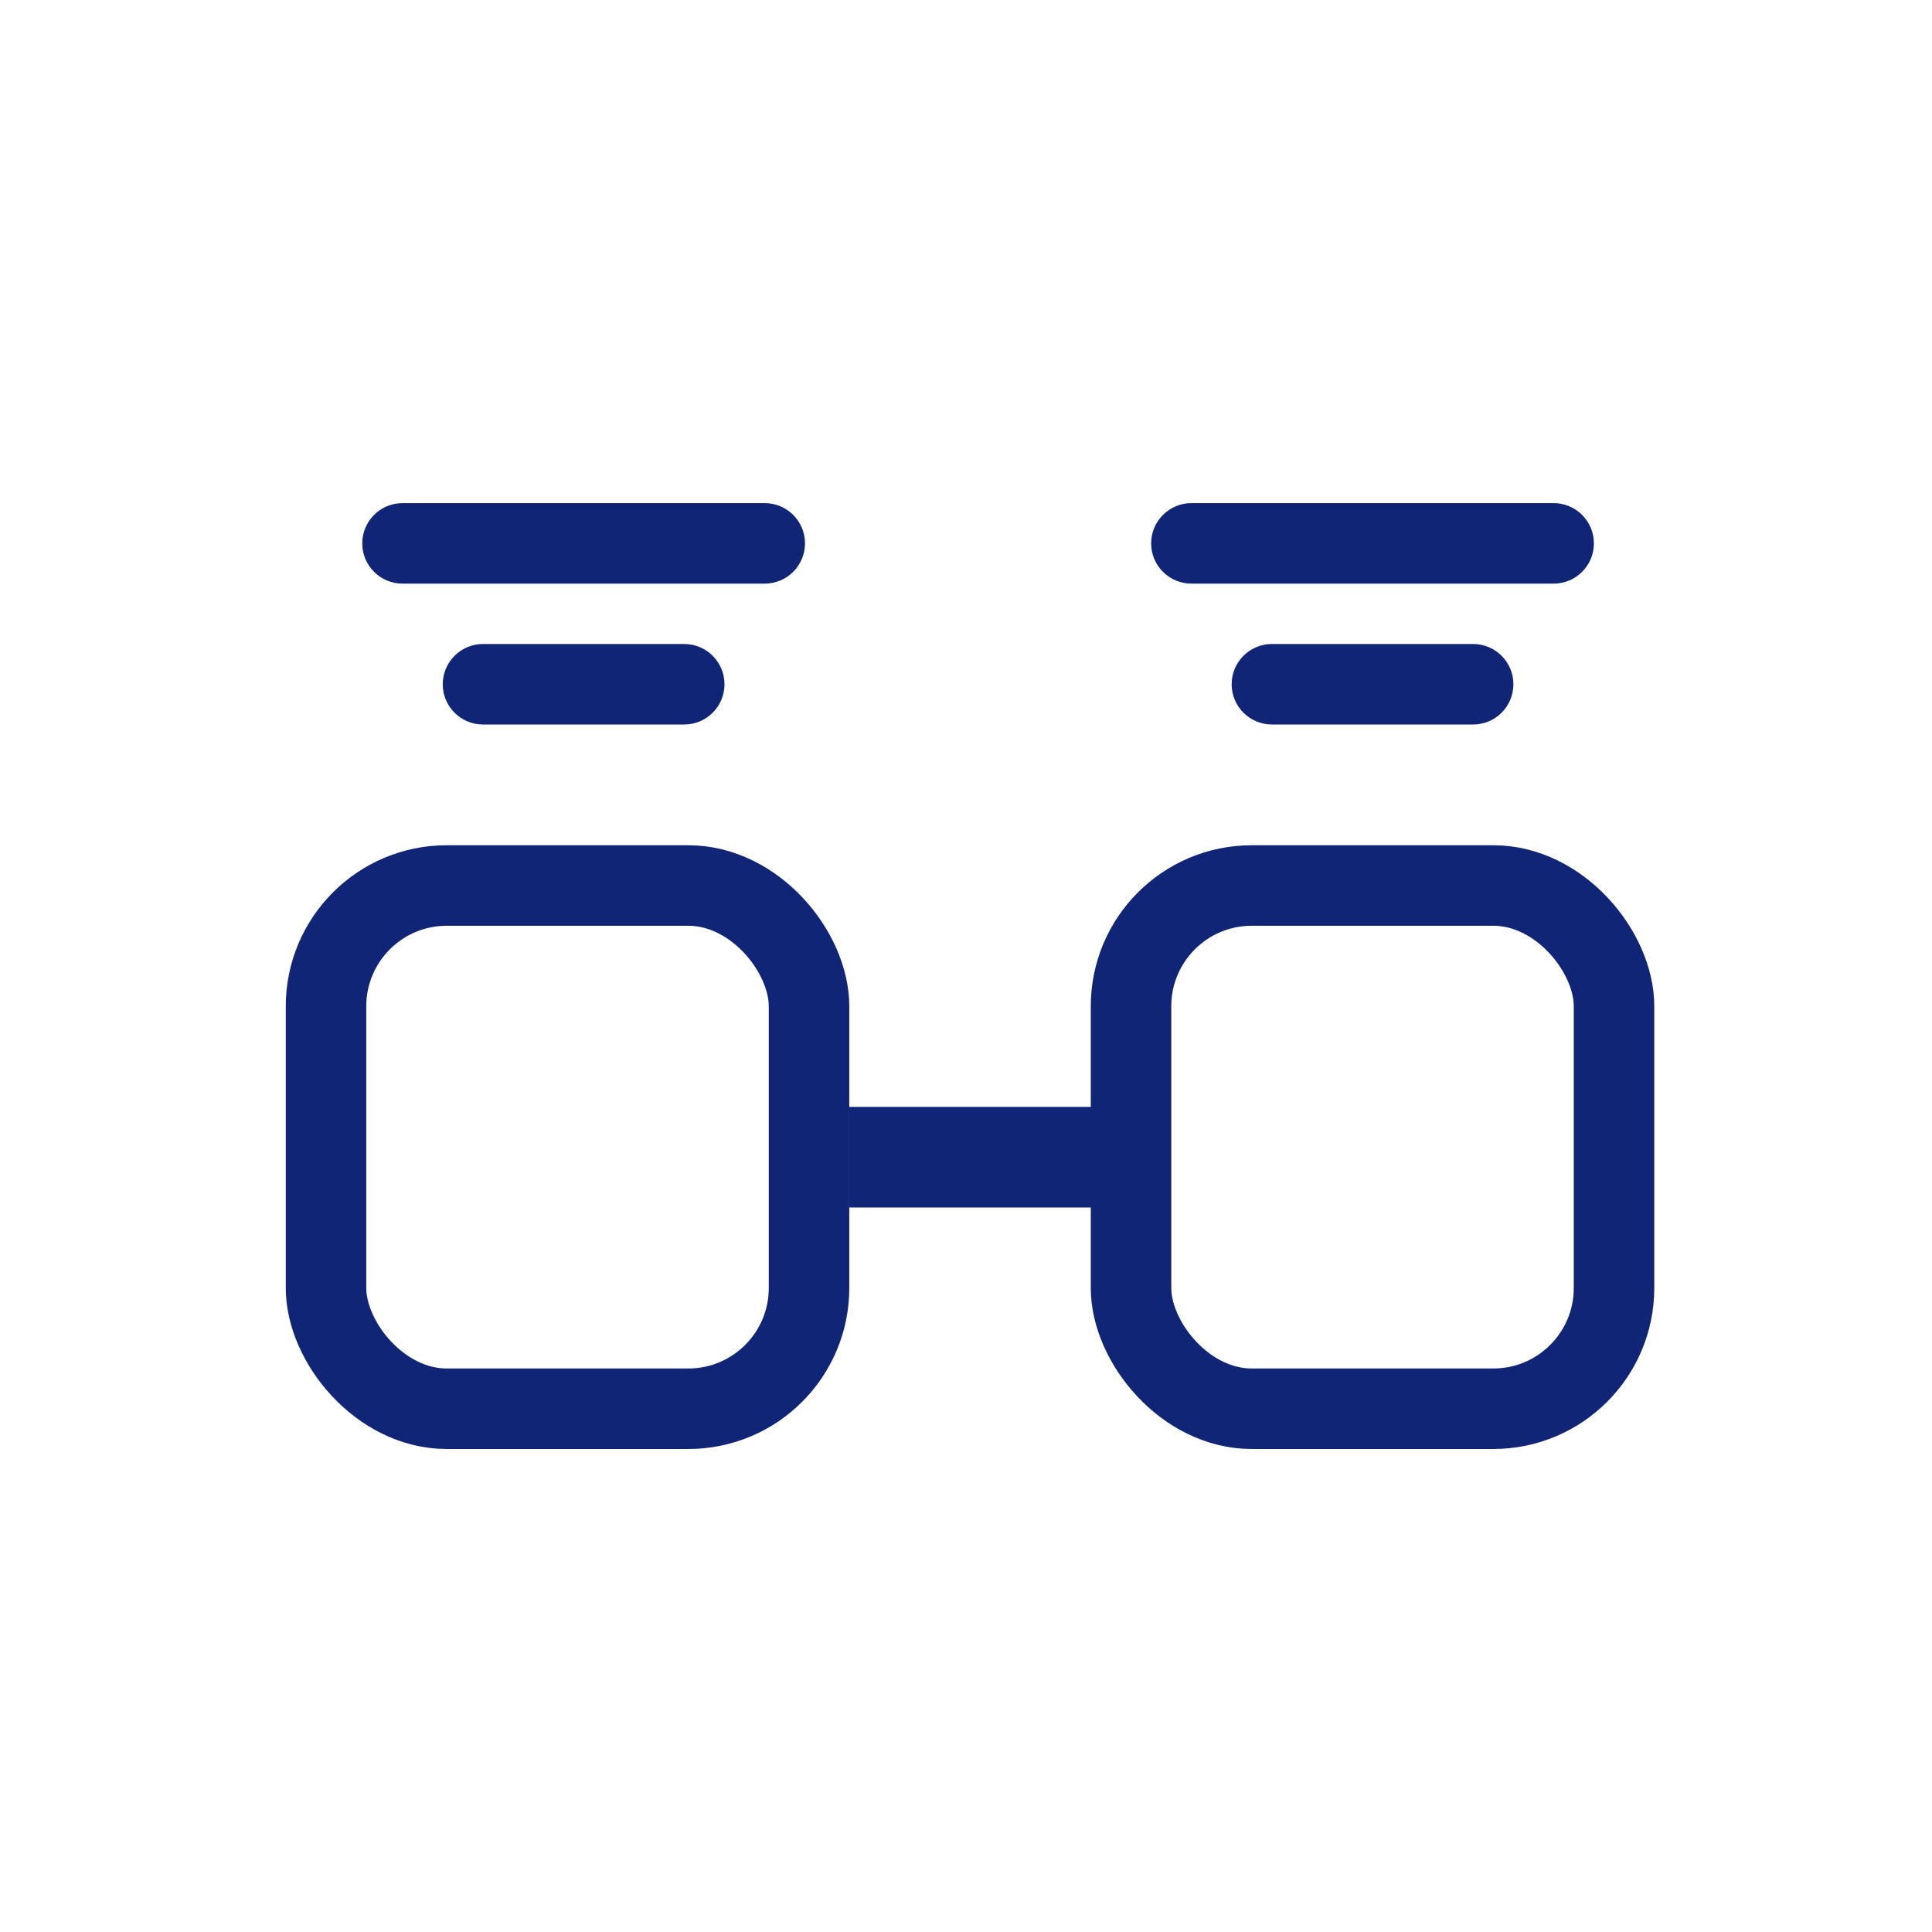
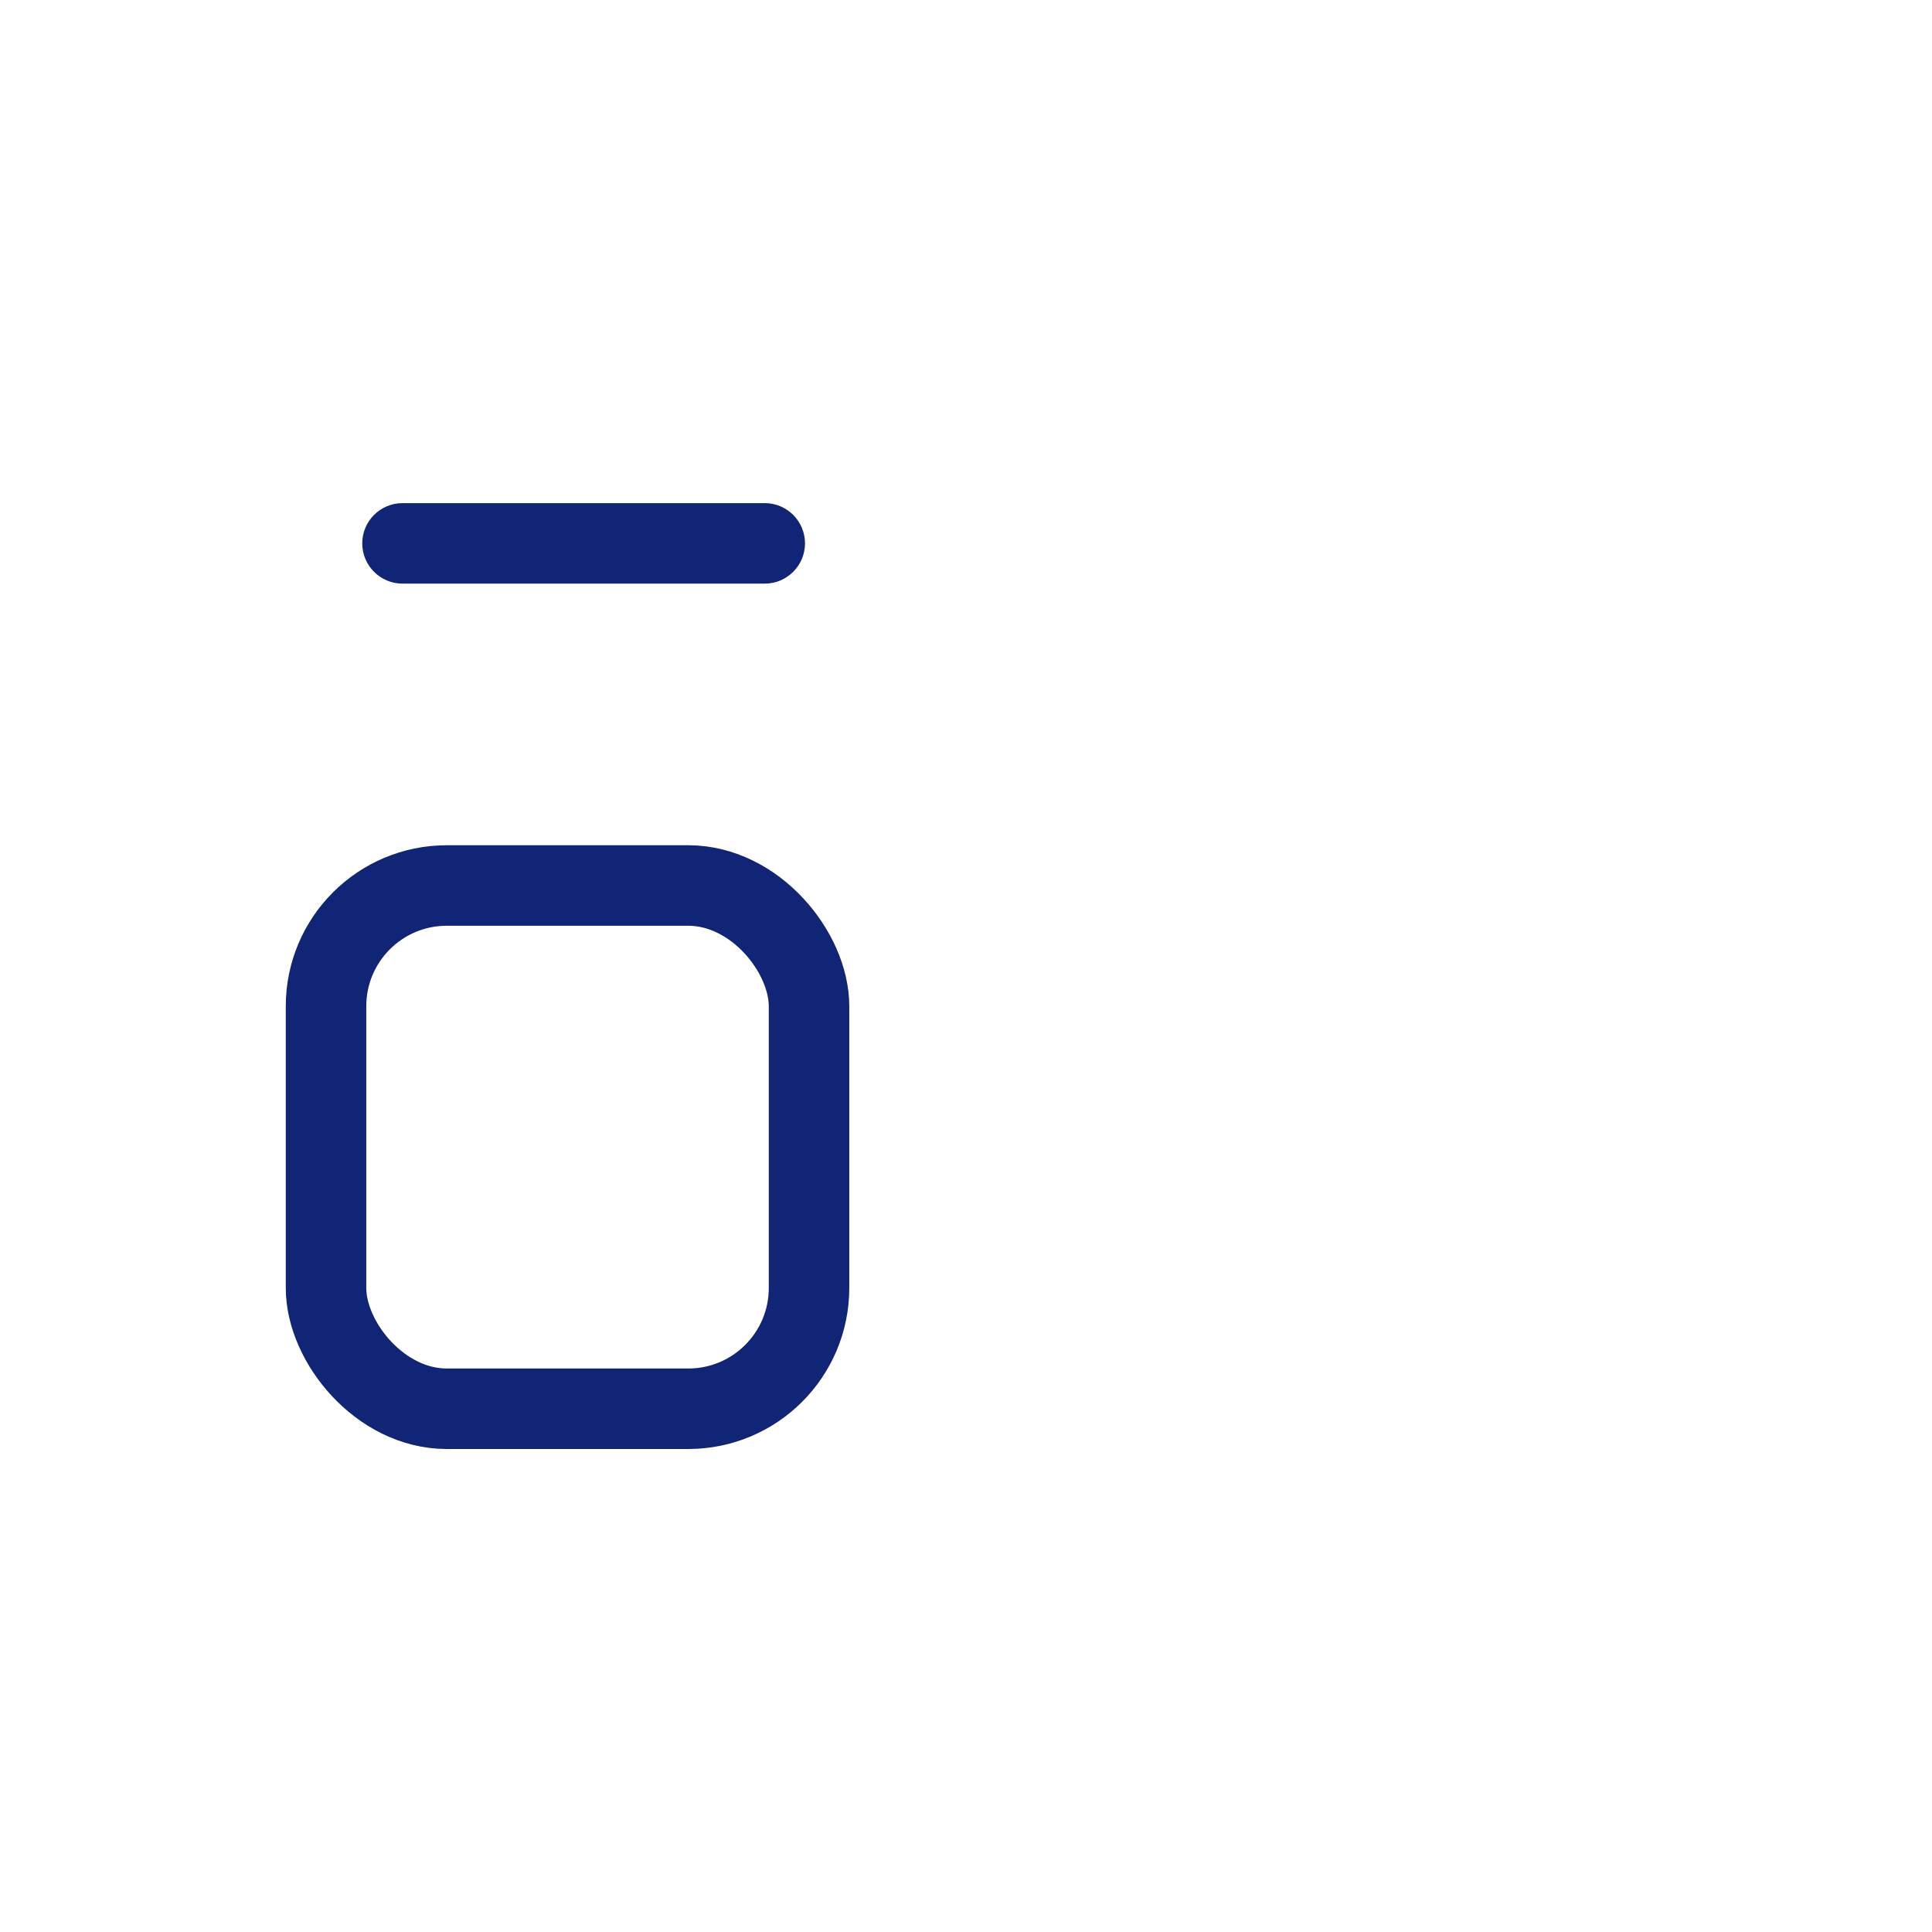
<svg xmlns="http://www.w3.org/2000/svg" width="48" height="48" viewBox="0 0 48 48" fill="none">
-   <path d="M27.214 27.5H21.1V30H27.214V27.5Z" fill="#102576" />
  <path d="M19 12.5H10C9.448 12.5 9 12.948 9 13.5C9 14.052 9.448 14.5 10 14.5H19C19.552 14.5 20 14.052 20 13.5C20 12.948 19.552 12.5 19 12.5Z" fill="#102576" />
-   <path d="M17 16H12C11.448 16 11 16.448 11 17C11 17.552 11.448 18 12 18H17C17.552 18 18 17.552 18 17C18 16.448 17.552 16 17 16Z" fill="#102576" />
-   <path d="M38.6 12.5H29.6C29.048 12.5 28.6 12.948 28.6 13.5C28.6 14.052 29.048 14.5 29.6 14.5H38.6C39.152 14.5 39.6 14.052 39.6 13.5C39.6 12.948 39.152 12.5 38.6 12.5Z" fill="#102576" />
-   <path d="M36.6 16H31.6C31.048 16 30.6 16.448 30.6 17C30.6 17.552 31.048 18 31.6 18H36.6C37.152 18 37.6 17.552 37.6 17C37.6 16.448 37.152 16 36.6 16Z" fill="#102576" />
  <rect x="8.1" y="22" width="12" height="13" rx="3" stroke="#102576" stroke-width="2" />
-   <rect x="28.1" y="22" width="12" height="13" rx="3" stroke="#102576" stroke-width="2" />
</svg>